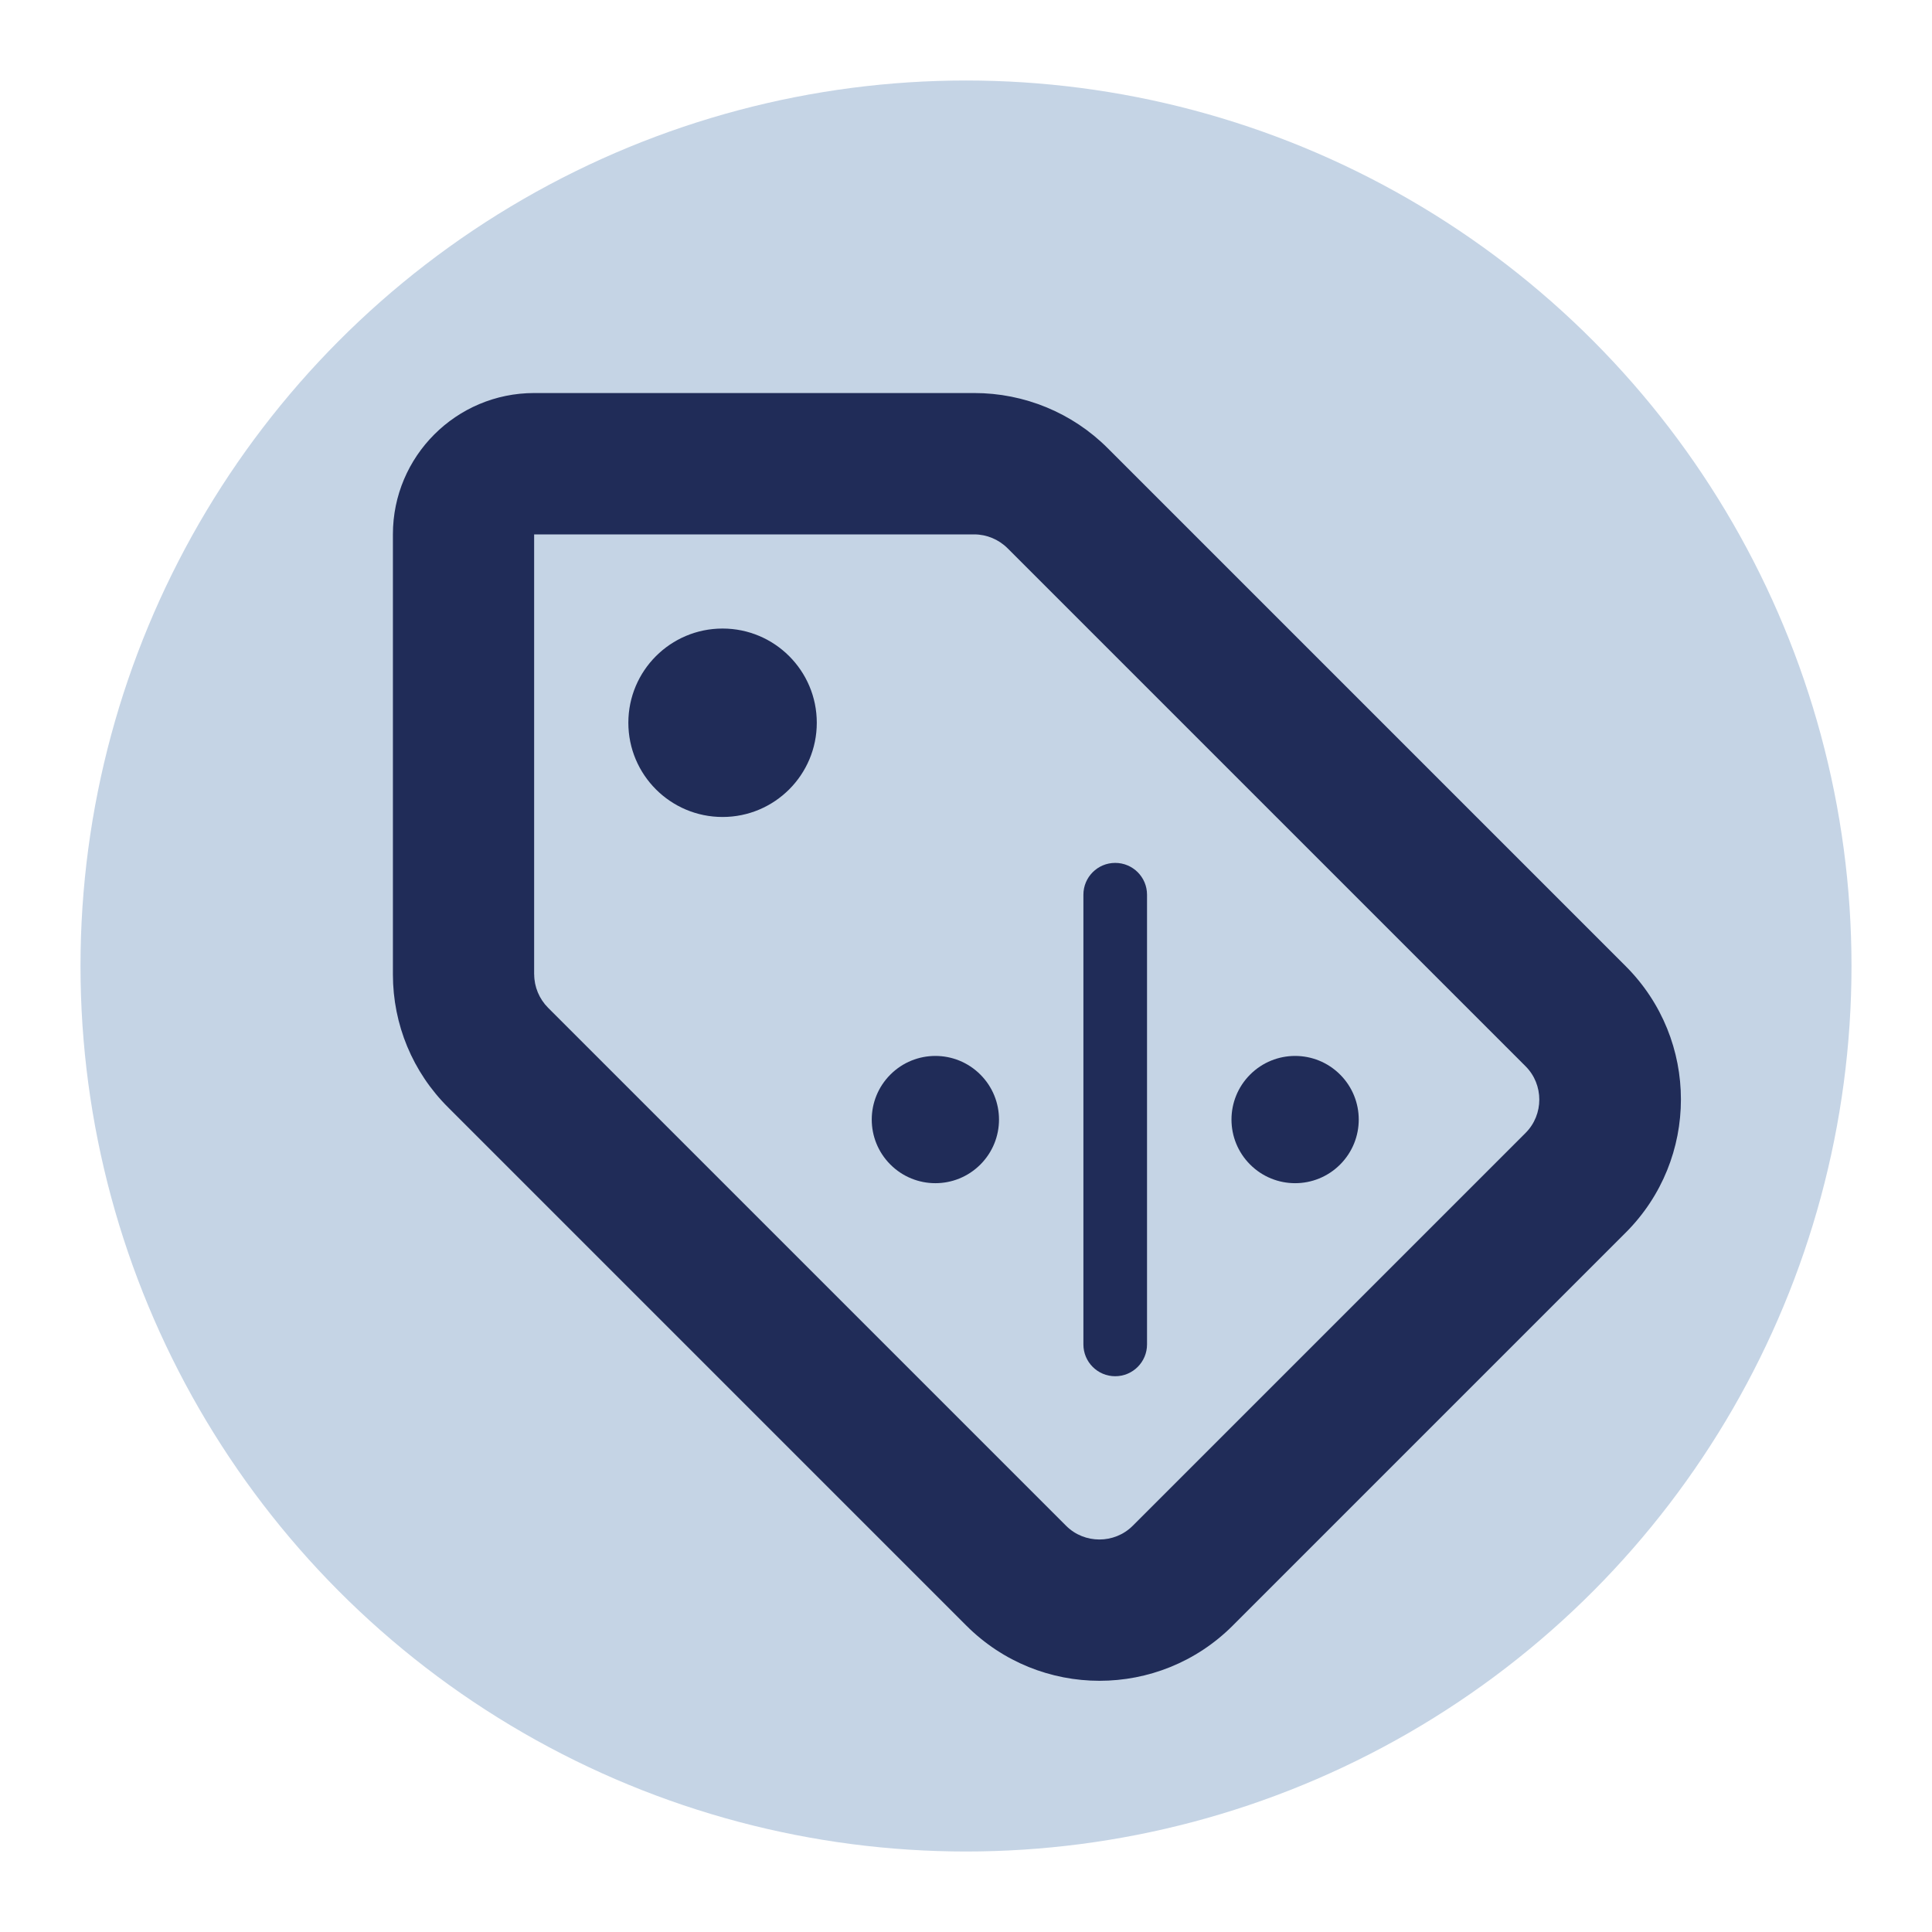
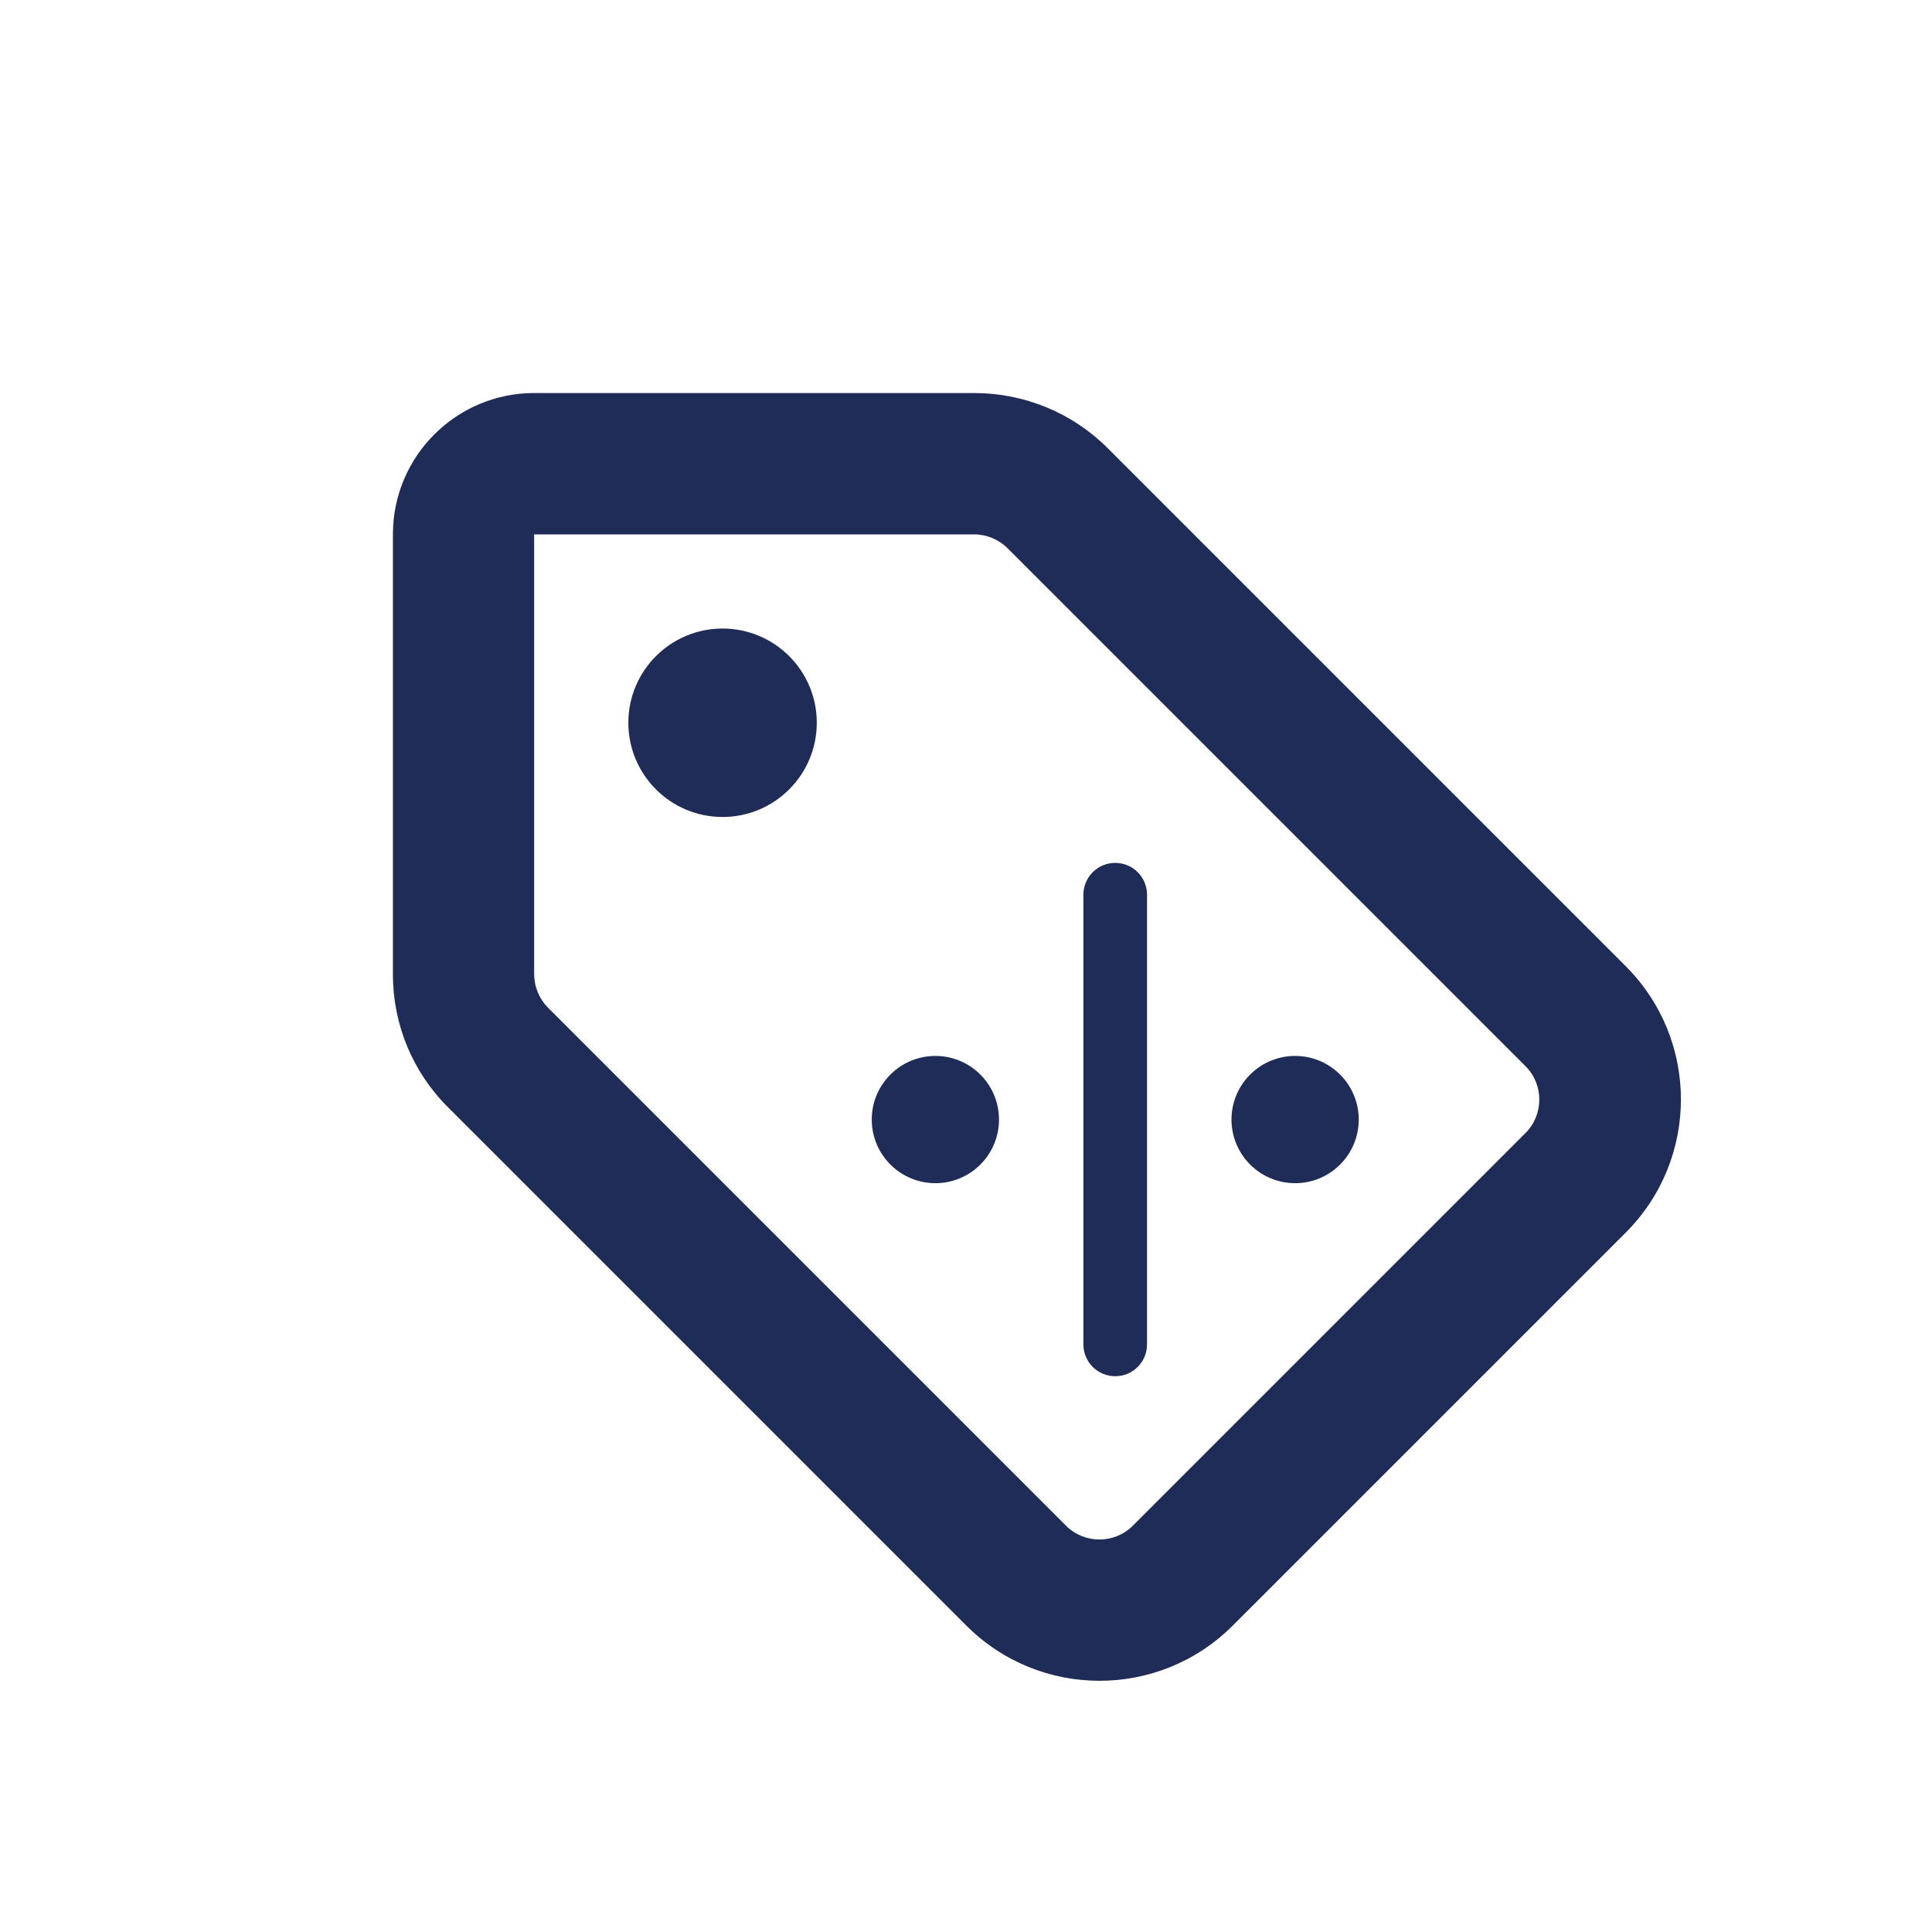
<svg xmlns="http://www.w3.org/2000/svg" id="Layer_1" viewBox="0 0 300 300">
  <defs>
    <style>.cls-1{fill:#c5d4e5;}.cls-2{fill:#202c58;}</style>
  </defs>
-   <circle class="cls-1" cx="150" cy="150" r="137.5" />
  <path class="cls-2" d="M178.11,138.93c0-2.73-2.21-4.94-4.94-4.94s-4.94,2.21-4.94,4.94v69.83c0,2.73,2.21,4.94,4.94,4.94s4.94-2.21,4.94-4.94v-69.83s0,0,0,0ZM152.23,166.86c-3.86-3.86-10.11-3.86-13.97,0s-3.86,10.11,0,13.97,10.11,3.86,13.97,0,3.86-10.11,0-13.97ZM208.09,166.86c-3.86-3.86-10.11-3.86-13.97,0-3.86,3.86-3.86,10.11,0,13.97s10.11,3.86,13.97,0c3.86-3.86,3.86-10.11,0-13.97Z" />
  <path class="cls-2" d="M151.28,61.03c7.77,0,15.22,3.06,20.71,8.55l80.45,80.45c11.43,11.43,11.43,29.94,0,41.37l-61.02,61.02c-11.43,11.43-29.94,11.43-41.37,0l-80.45-80.45c-5.53-5.49-8.59-12.89-8.59-20.66v-68.34c0-12.11,9.83-21.94,21.94-21.94h68.34ZM82.95,151.31c0,1.92.78,3.79,2.15,5.17l80.45,80.45c2.83,2.83,7.5,2.83,10.33,0l61.02-61.02c2.83-2.83,2.83-7.5,0-10.33l-80.45-80.45c-1.37-1.37-3.25-2.15-5.17-2.15h-68.34v68.34ZM112.2,97.6c8.08,0,14.63,6.55,14.63,14.63s-6.55,14.63-14.63,14.63-14.63-6.55-14.63-14.63,6.55-14.63,14.63-14.63Z" />
</svg>